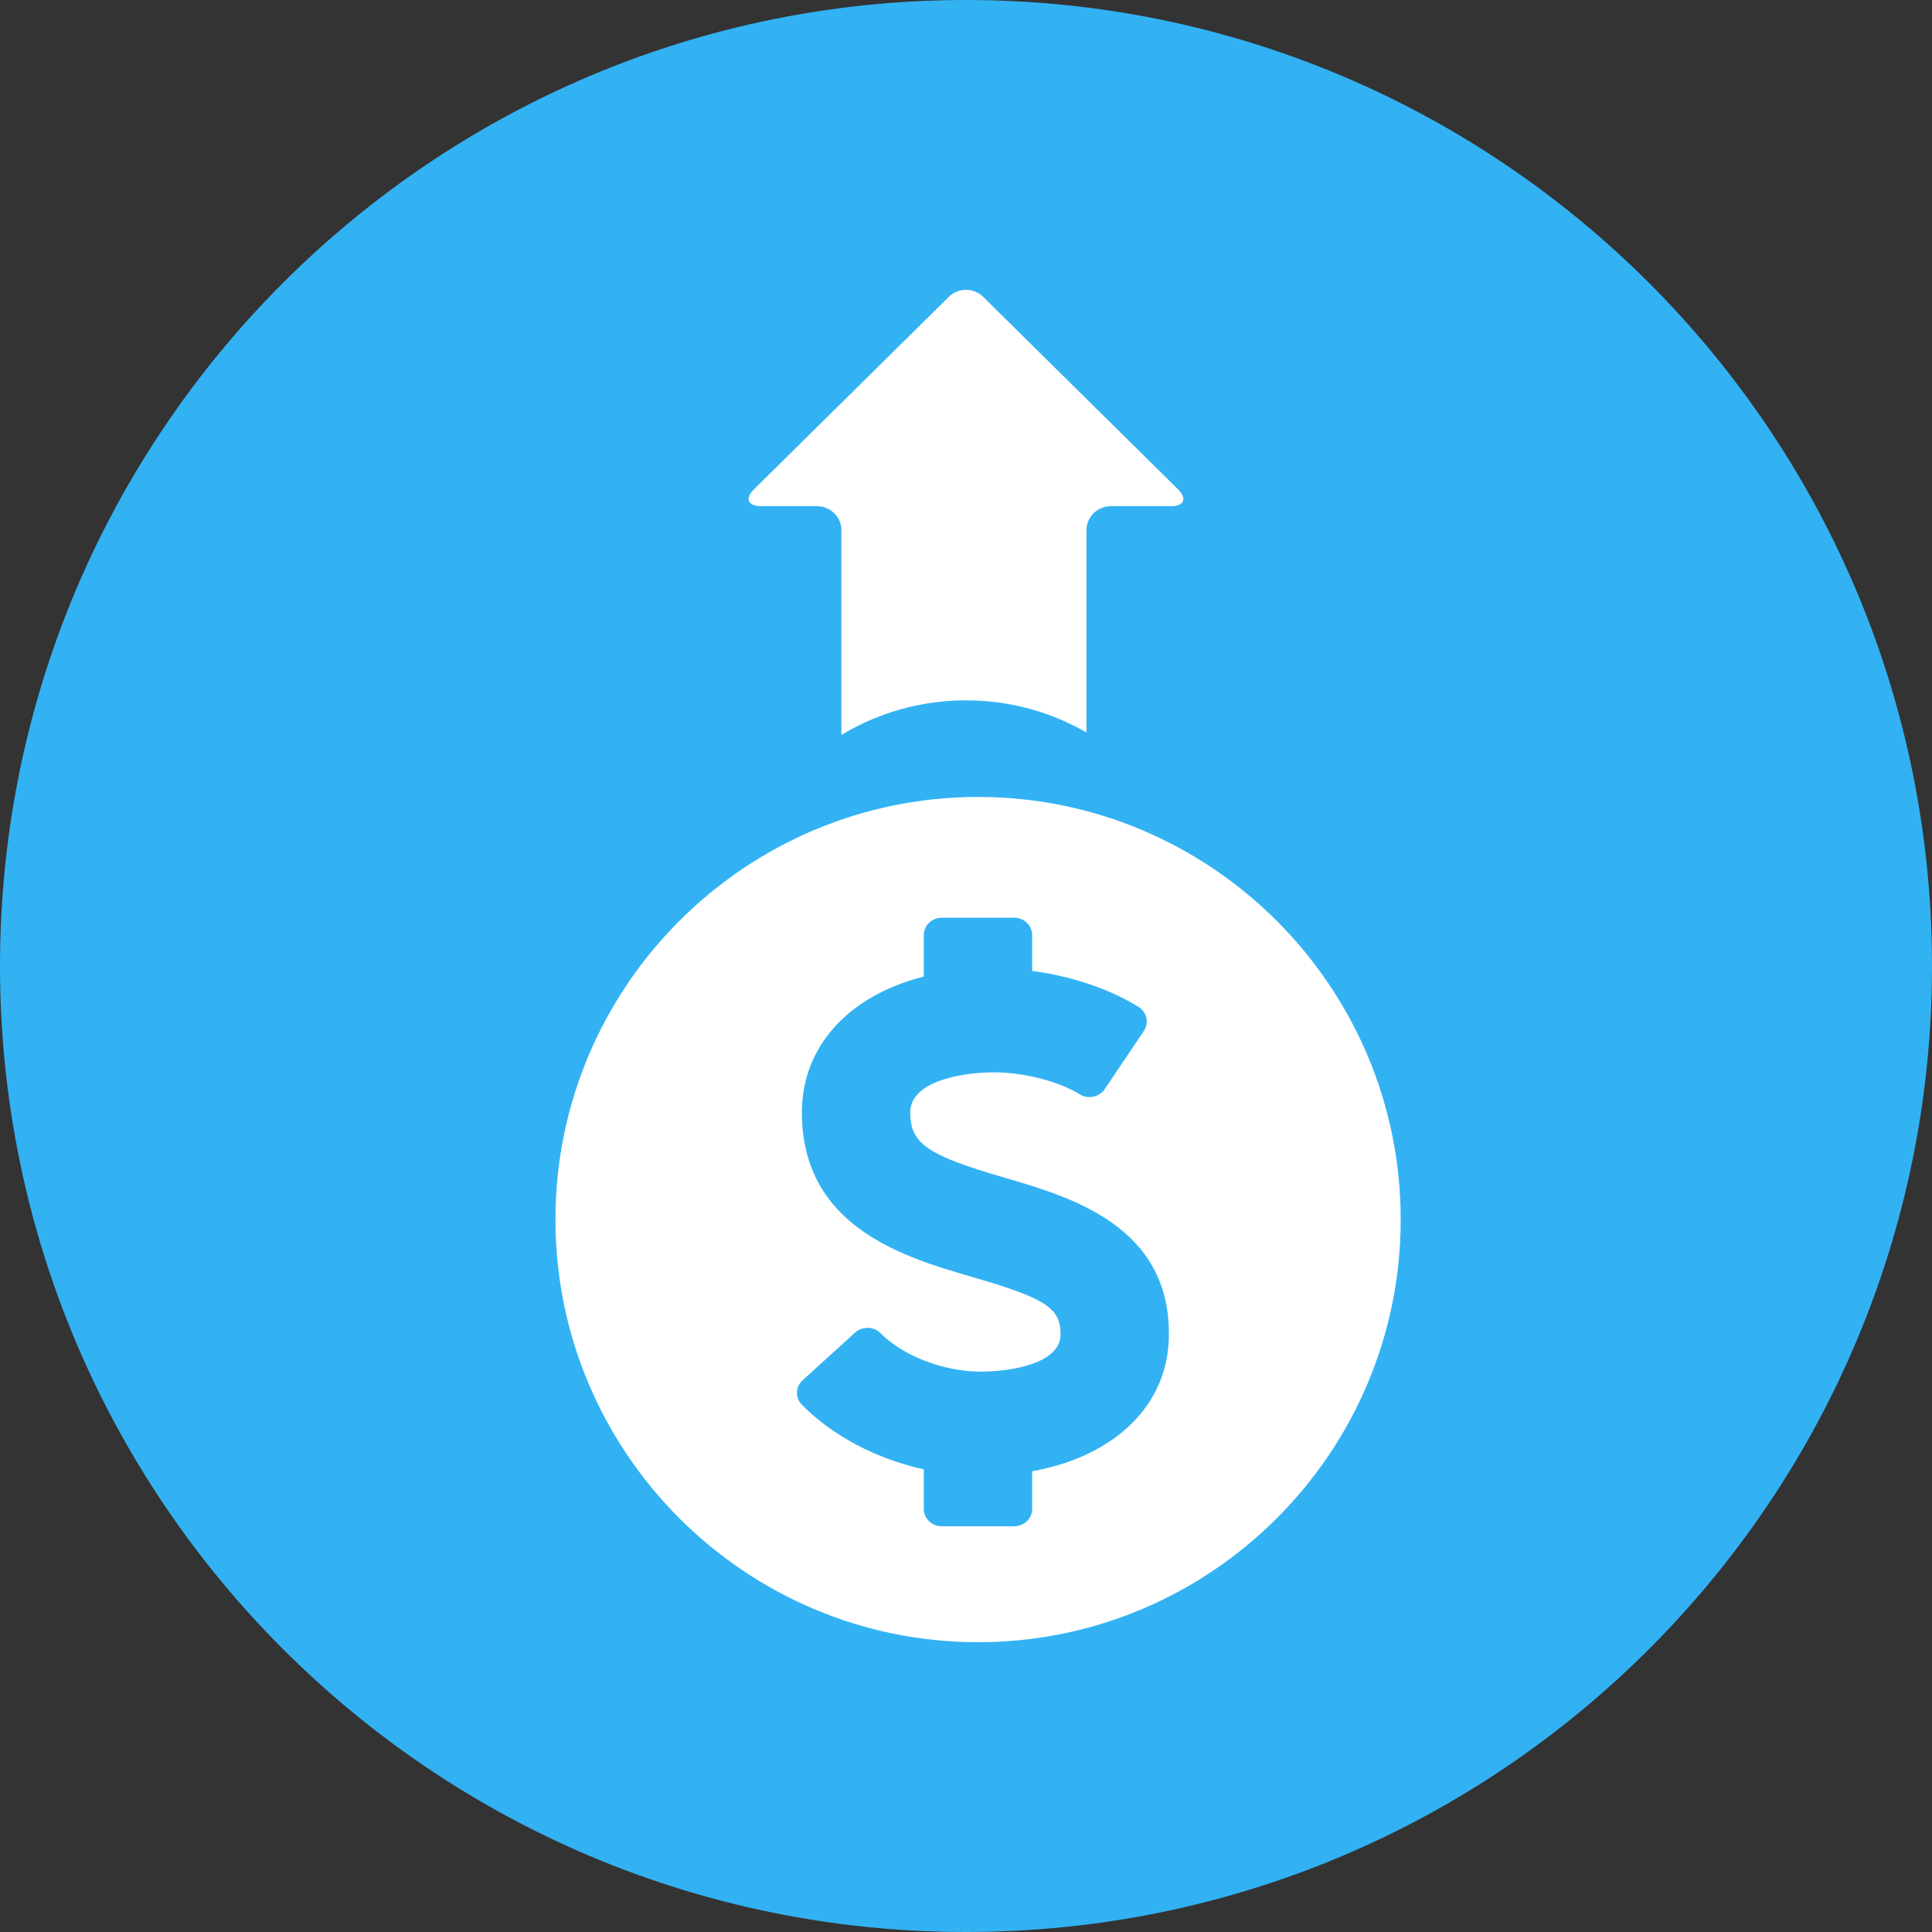
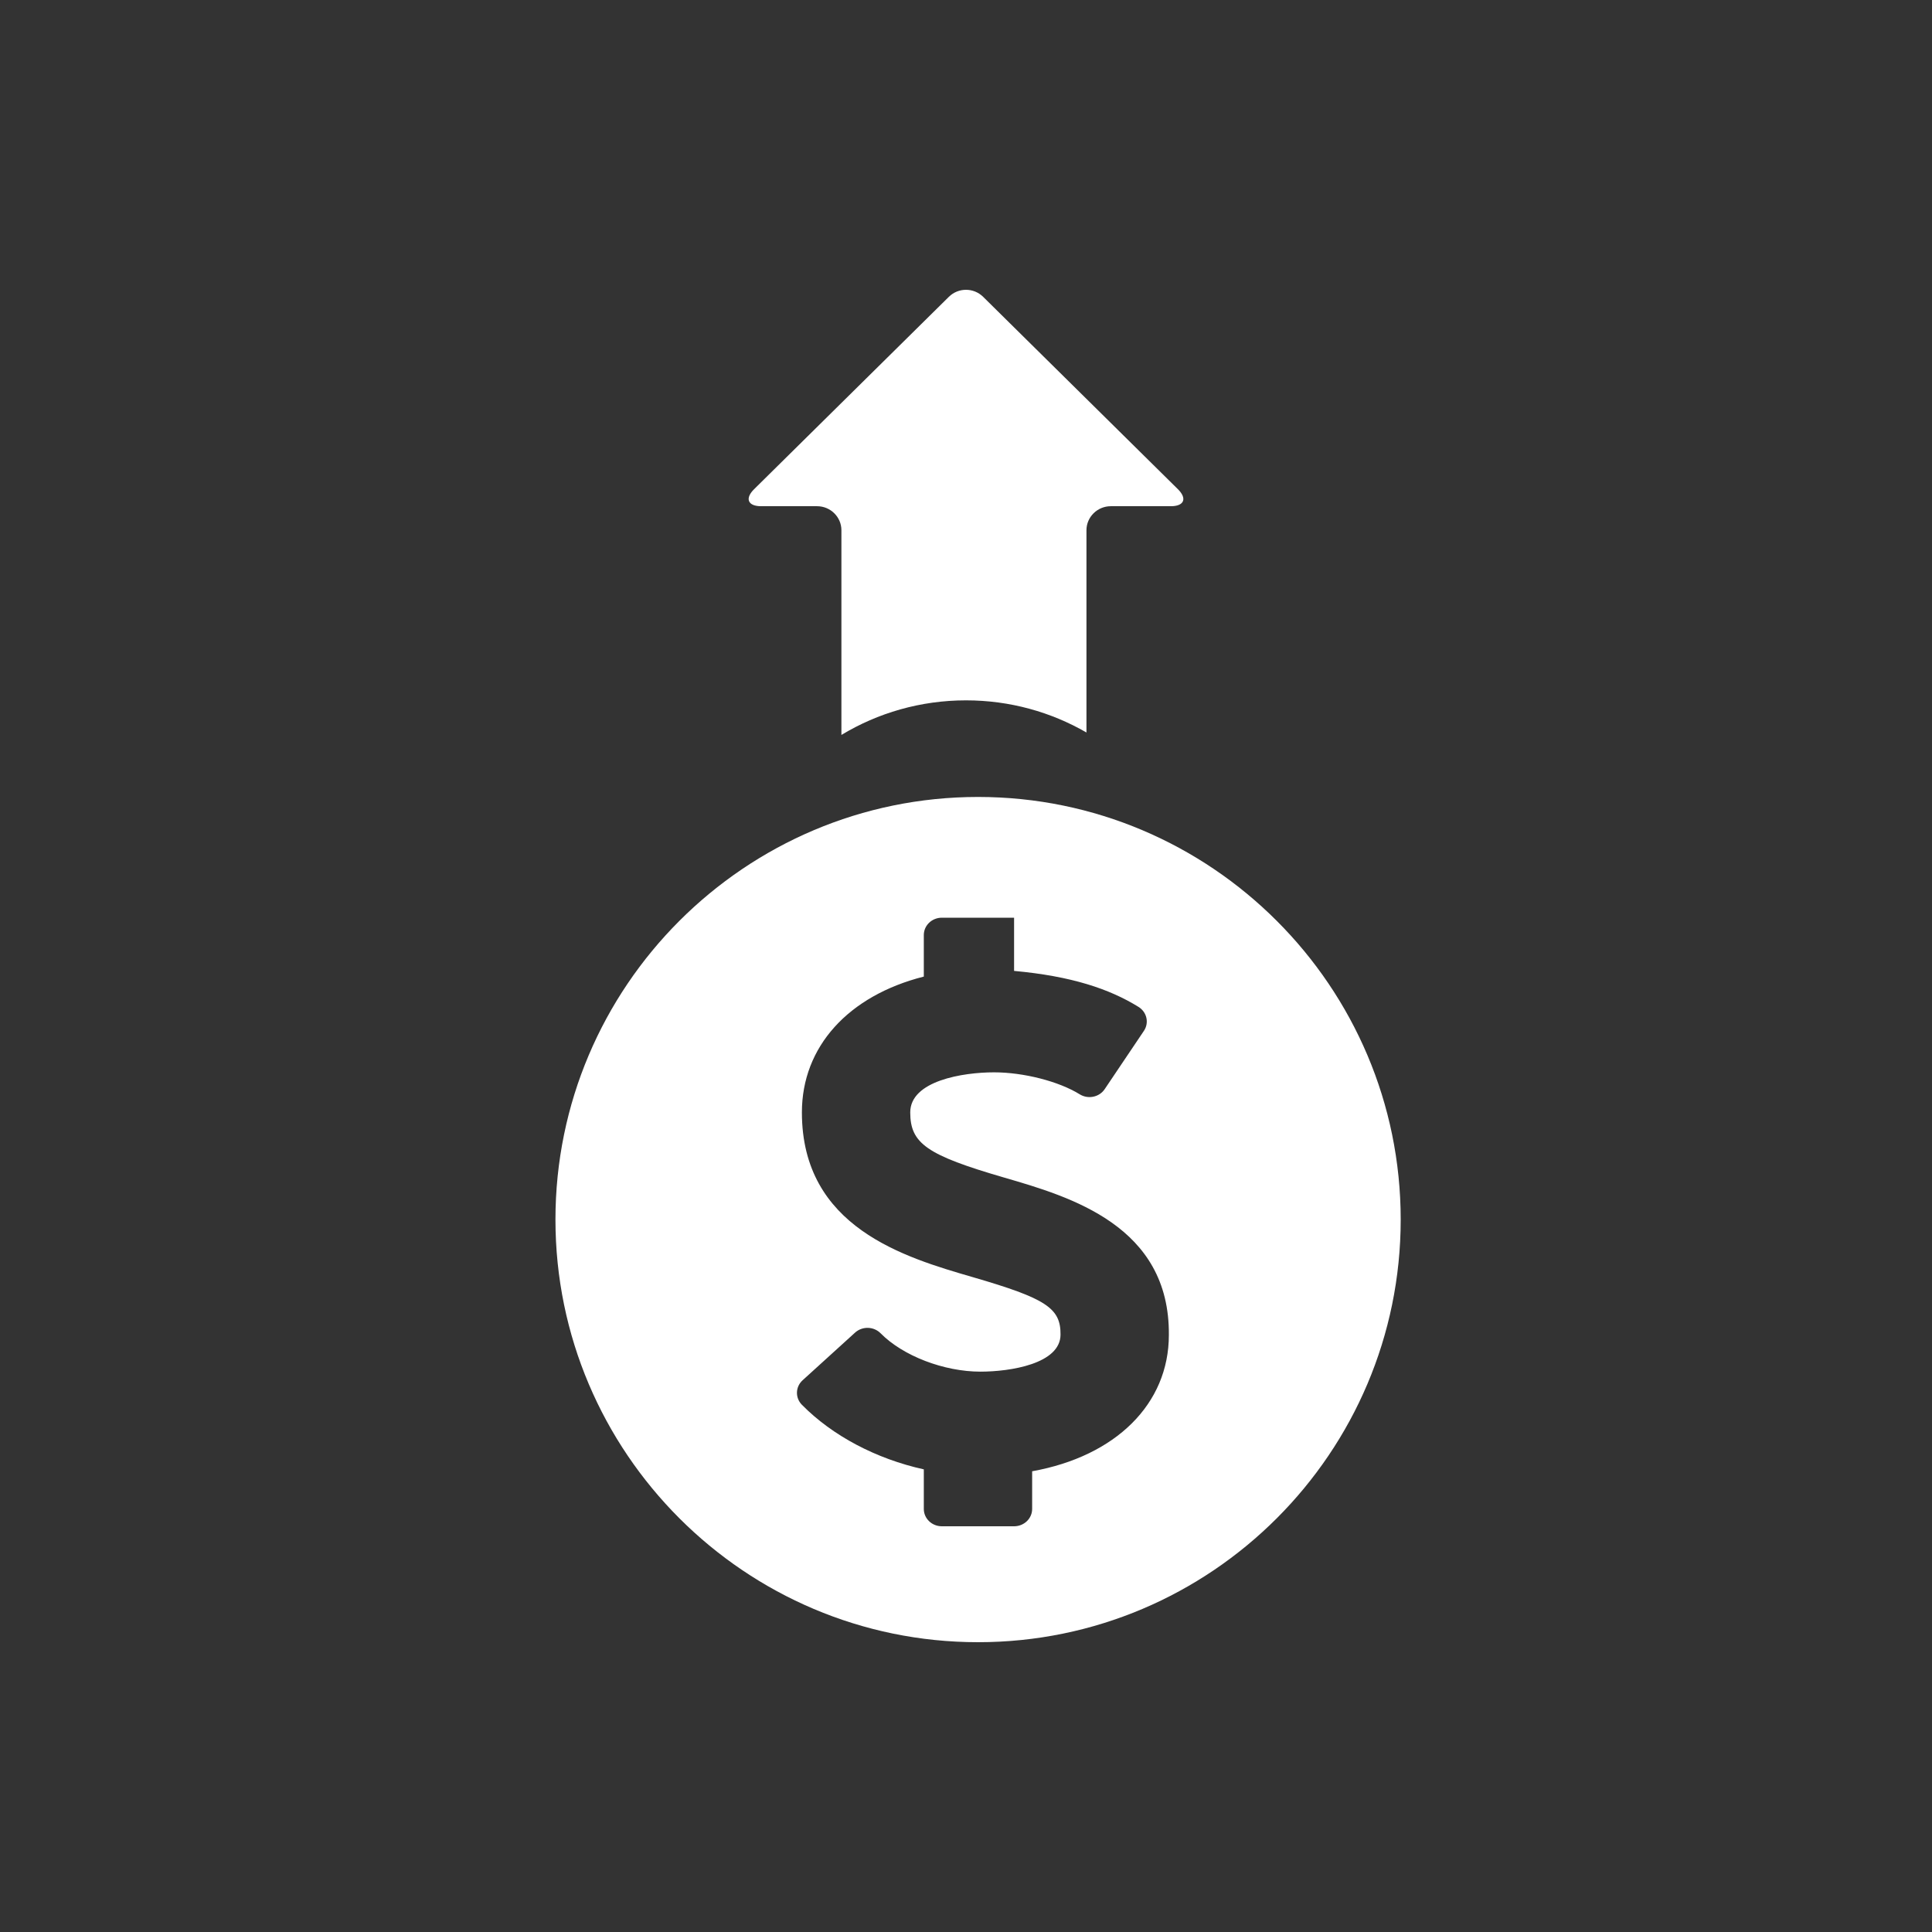
<svg xmlns="http://www.w3.org/2000/svg" width="80" height="80" viewBox="0 0 80 80" fill="none">
  <rect x="0" y="0" width="80" height="80" fill="#333333" stroke="none" />
  <g id="growth">
-     <path id="Oval 10 Copy 4" fill-rule="evenodd" clip-rule="evenodd" d="M40 80C62.091 80 80 62.091 80 40C80 17.909 62.091 0 40 0C17.909 0 0 17.909 0 40C0 62.091 17.909 80 40 80Z" fill="#32B2F3" />
    <g id="Group 2">
-       <path id="Combined Shape" fill-rule="evenodd" clip-rule="evenodd" d="M40.5 68C50.15 68 58 60.15 58 50.5C58 40.85 50.15 33 40.5 33C30.851 33 23 40.85 23 50.5C23 60.15 30.851 68 40.5 68ZM37.691 46.062C37.691 47.352 38.382 47.831 41.581 48.761C44.312 49.555 48.44 50.756 48.4 55.279C48.4 58.134 46.201 60.3 42.739 60.922V62.482C42.739 62.879 42.404 63.2 41.991 63.2H39C38.587 63.2 38.253 62.879 38.253 62.482V60.843C36.284 60.409 34.47 59.453 33.205 58.169C32.921 57.881 32.934 57.426 33.234 57.154L35.407 55.18C35.551 55.049 35.743 54.979 35.941 54.984C36.139 54.989 36.327 55.07 36.464 55.208C37.386 56.144 39.086 56.797 40.598 56.797C41.829 56.797 43.914 56.474 43.914 55.261C43.923 54.164 43.312 53.765 40.281 52.884C37.463 52.065 33.205 50.826 33.205 46.062C33.205 43.345 35.122 41.232 38.253 40.438V38.718C38.253 38.321 38.587 38 39 38H41.991C42.404 38 42.739 38.321 42.739 38.718V40.203C44.368 40.42 45.944 40.95 47.144 41.694C47.491 41.91 47.59 42.354 47.366 42.687L45.743 45.099C45.519 45.432 45.057 45.528 44.709 45.313C43.846 44.777 42.387 44.403 41.162 44.403C39.873 44.403 37.691 44.752 37.691 46.062Z" fill="white" />
+       <path id="Combined Shape" fill-rule="evenodd" clip-rule="evenodd" d="M40.5 68C50.15 68 58 60.15 58 50.5C58 40.85 50.15 33 40.5 33C30.851 33 23 40.85 23 50.5C23 60.15 30.851 68 40.5 68ZM37.691 46.062C37.691 47.352 38.382 47.831 41.581 48.761C44.312 49.555 48.44 50.756 48.4 55.279C48.4 58.134 46.201 60.3 42.739 60.922V62.482C42.739 62.879 42.404 63.2 41.991 63.2H39C38.587 63.2 38.253 62.879 38.253 62.482V60.843C36.284 60.409 34.47 59.453 33.205 58.169C32.921 57.881 32.934 57.426 33.234 57.154L35.407 55.18C35.551 55.049 35.743 54.979 35.941 54.984C36.139 54.989 36.327 55.07 36.464 55.208C37.386 56.144 39.086 56.797 40.598 56.797C41.829 56.797 43.914 56.474 43.914 55.261C43.923 54.164 43.312 53.765 40.281 52.884C37.463 52.065 33.205 50.826 33.205 46.062C33.205 43.345 35.122 41.232 38.253 40.438V38.718C38.253 38.321 38.587 38 39 38H41.991V40.203C44.368 40.42 45.944 40.95 47.144 41.694C47.491 41.91 47.59 42.354 47.366 42.687L45.743 45.099C45.519 45.432 45.057 45.528 44.709 45.313C43.846 44.777 42.387 44.403 41.162 44.403C39.873 44.403 37.691 44.752 37.691 46.062Z" fill="white" />
      <path id="Combined Shape_2" fill-rule="evenodd" clip-rule="evenodd" d="M44.988 30.331V21.955C44.988 21.408 45.441 20.961 45.995 20.961H48.482C49.035 20.961 49.166 20.642 48.773 20.255L40.71 12.291C40.317 11.903 39.683 11.903 39.29 12.291L31.227 20.255C30.834 20.642 30.965 20.961 31.518 20.961H33.834C34.388 20.961 34.841 21.408 34.841 21.955V30.432C36.347 29.523 38.112 29 40 29C41.817 29 43.52 29.484 44.988 30.331Z" fill="white" />
    </g>
  </g>
</svg>